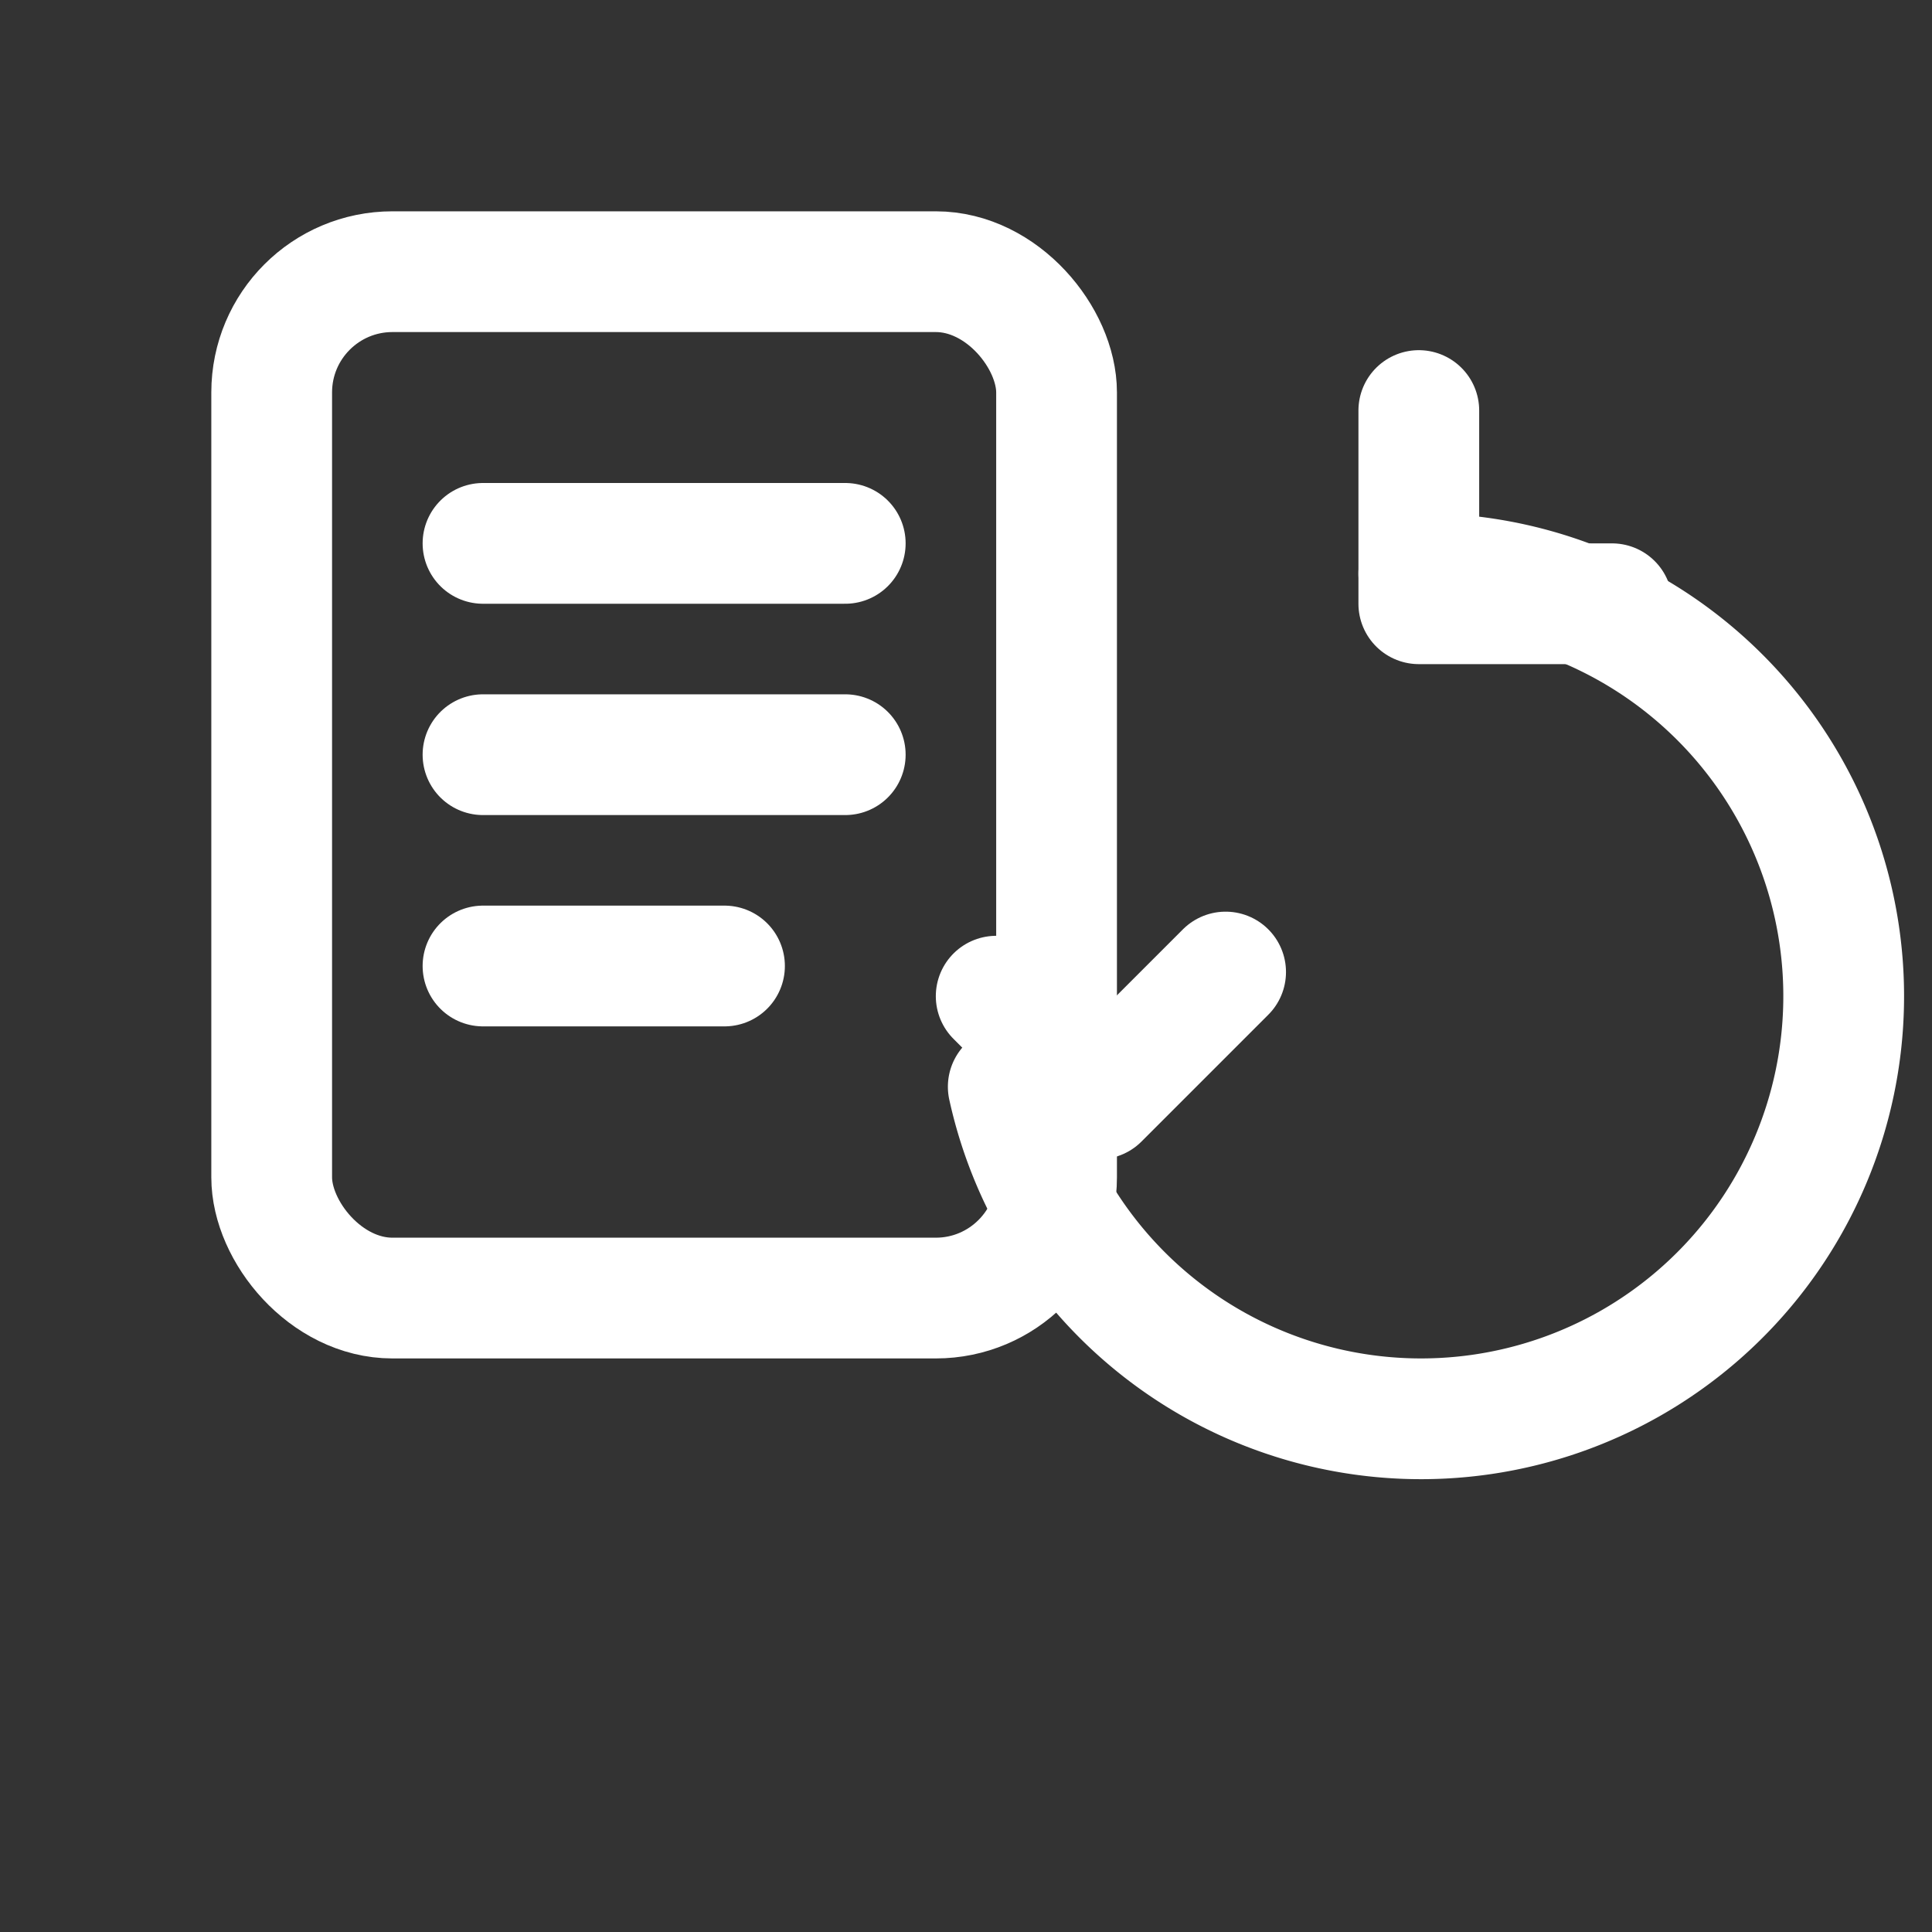
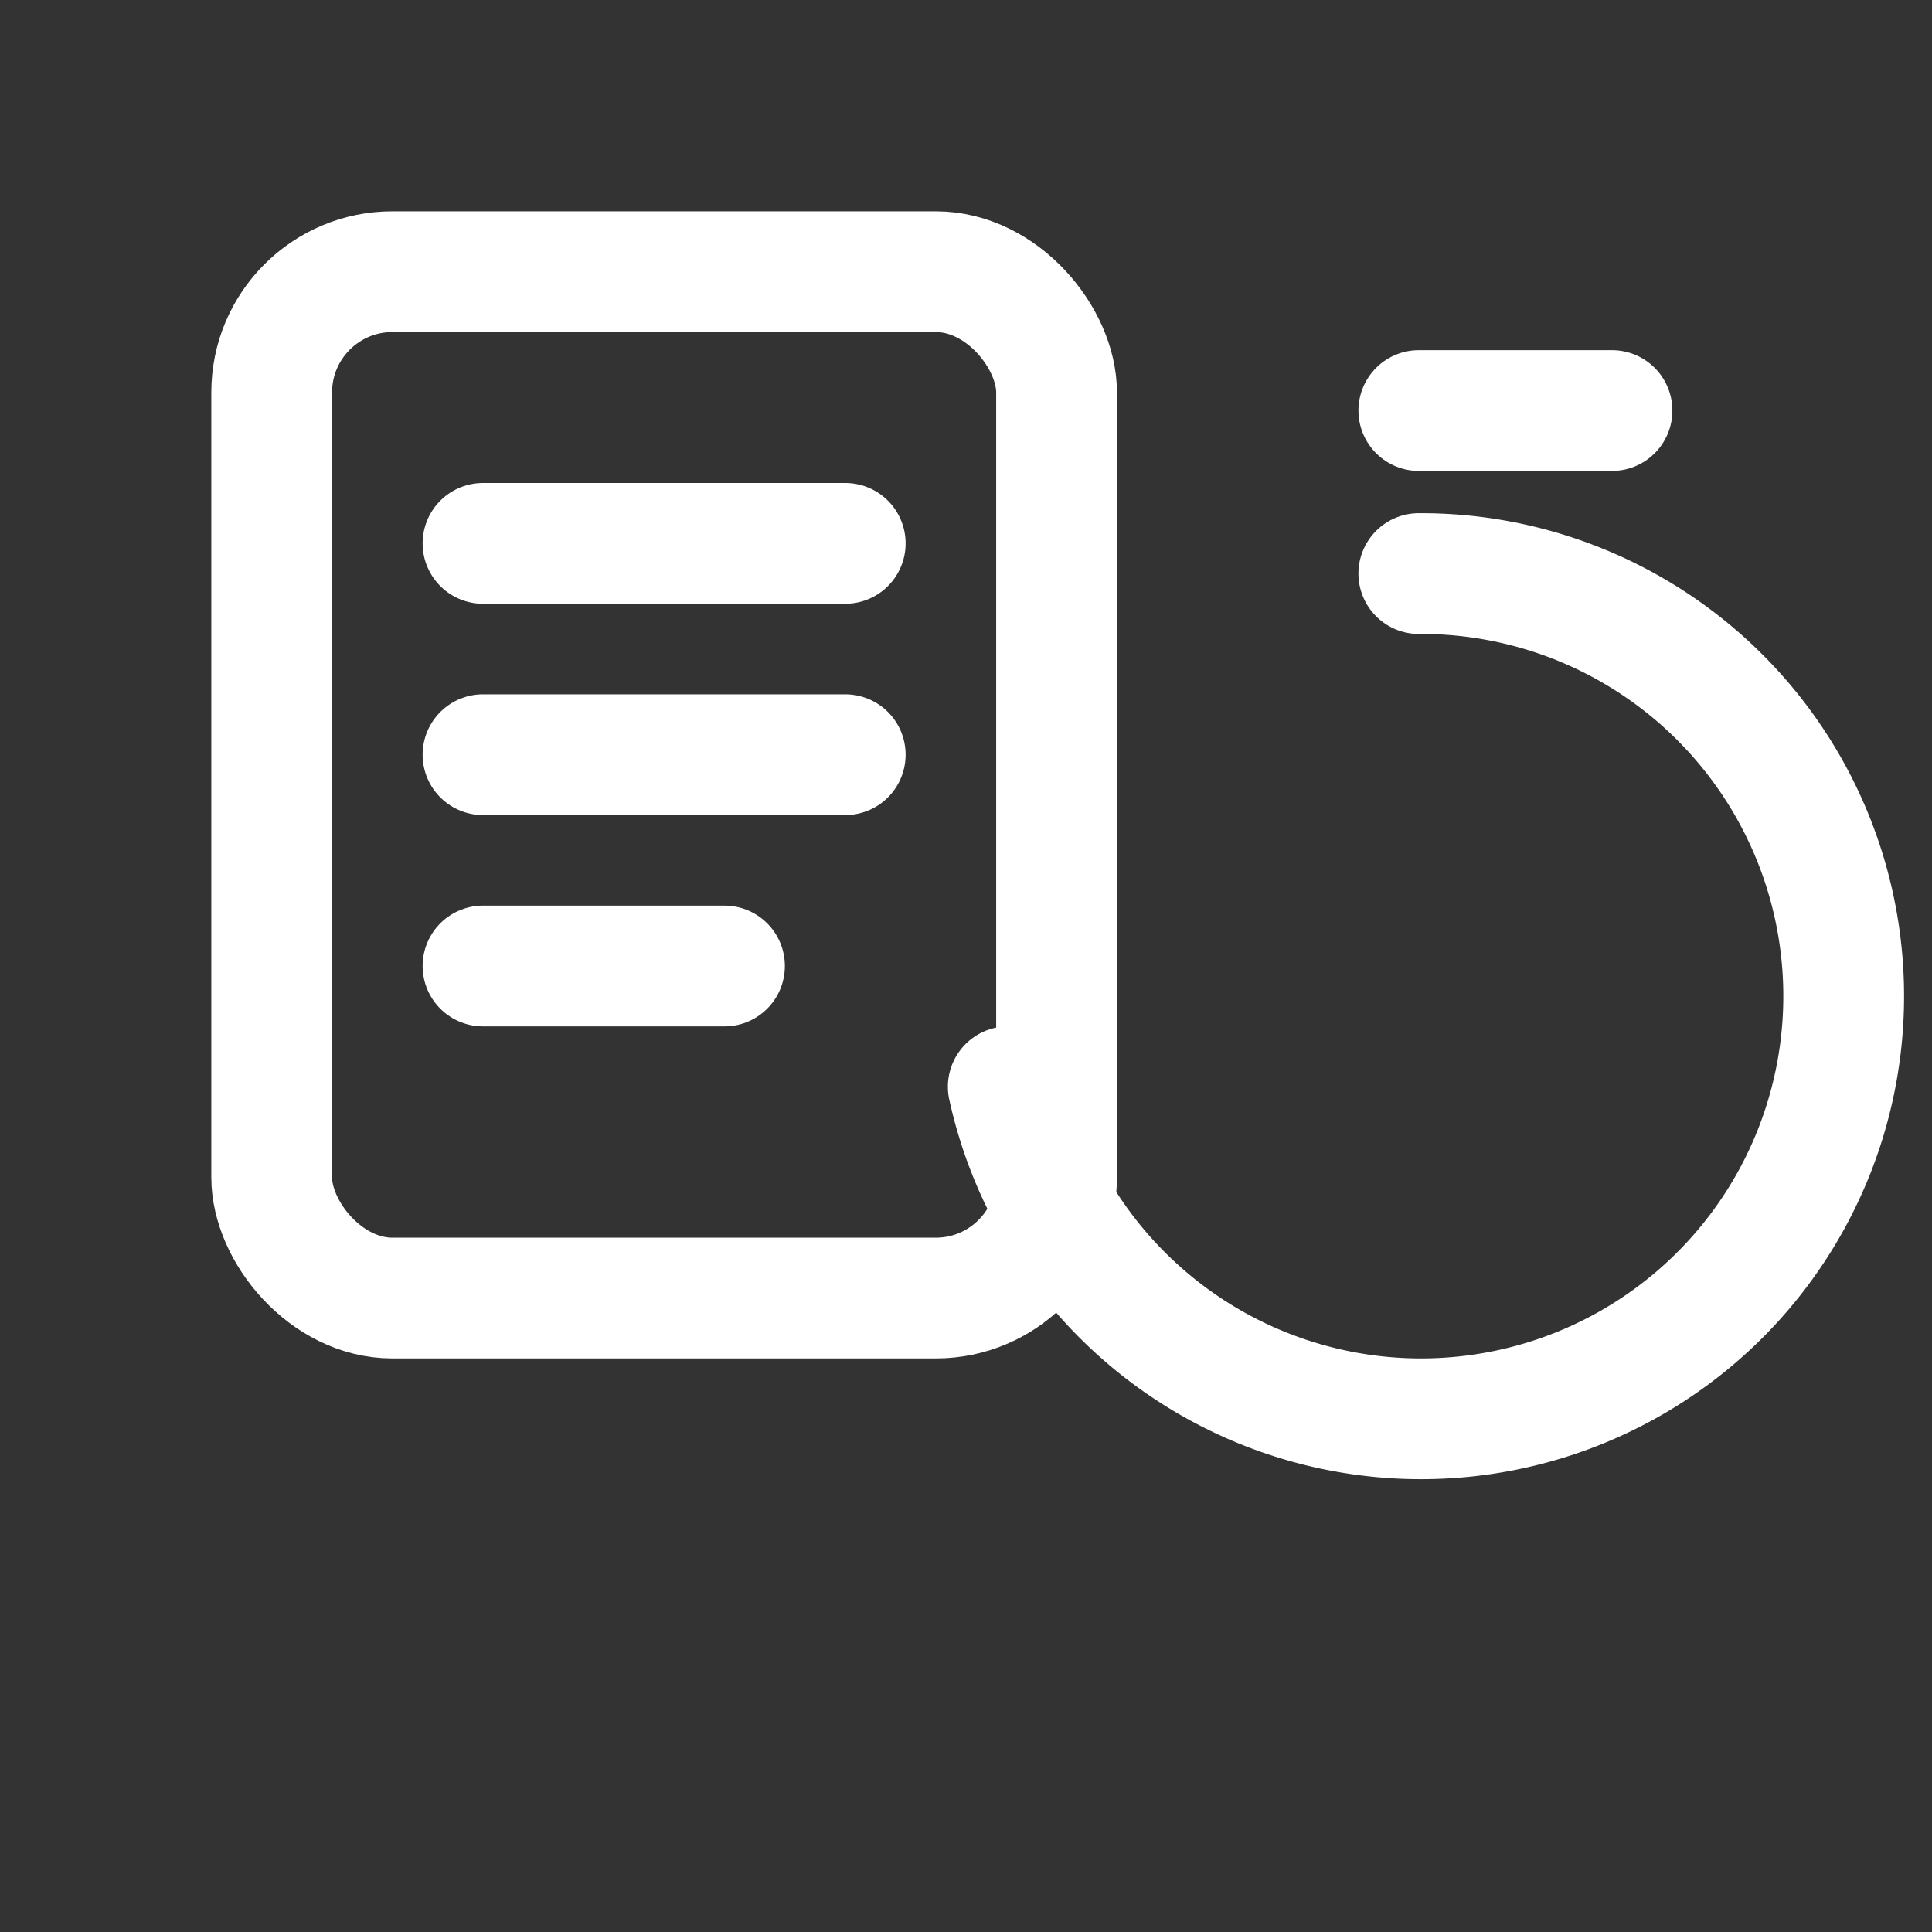
<svg xmlns="http://www.w3.org/2000/svg" width="32" height="32" viewBox="0 0 32 32" fill="none" aria-label="Automated invoice and payment cycle">
  <rect x="0" y="0" width="32" height="32" fill="#333333" stroke="none" />
  <rect x="4.5" y="4.5" width="13" height="17" rx="2" stroke="white" stroke-width="2" />
  <line x1="8" y1="9" x2="14" y2="9" stroke="white" stroke-width="2" stroke-linecap="round" />
  <line x1="8" y1="12.5" x2="14" y2="12.5" stroke="white" stroke-width="2" stroke-linecap="round" />
  <line x1="8" y1="16" x2="12" y2="16" stroke="white" stroke-width="2" stroke-linecap="round" />
  <path d="M23.5 9.5a7 7 0 1 1-6.8 8.5" stroke="white" stroke-width="2" fill="none" stroke-linecap="round" />
-   <path d="M16.5 16.5l1.7 1.7 2.1-2.1" stroke="white" stroke-width="2" fill="none" stroke-linecap="round" stroke-linejoin="round" />
-   <path d="M23.5 6.8v3.2h3.2" stroke="white" stroke-width="2" fill="none" stroke-linecap="round" stroke-linejoin="round" />
+   <path d="M23.5 6.8h3.2" stroke="white" stroke-width="2" fill="none" stroke-linecap="round" stroke-linejoin="round" />
</svg>